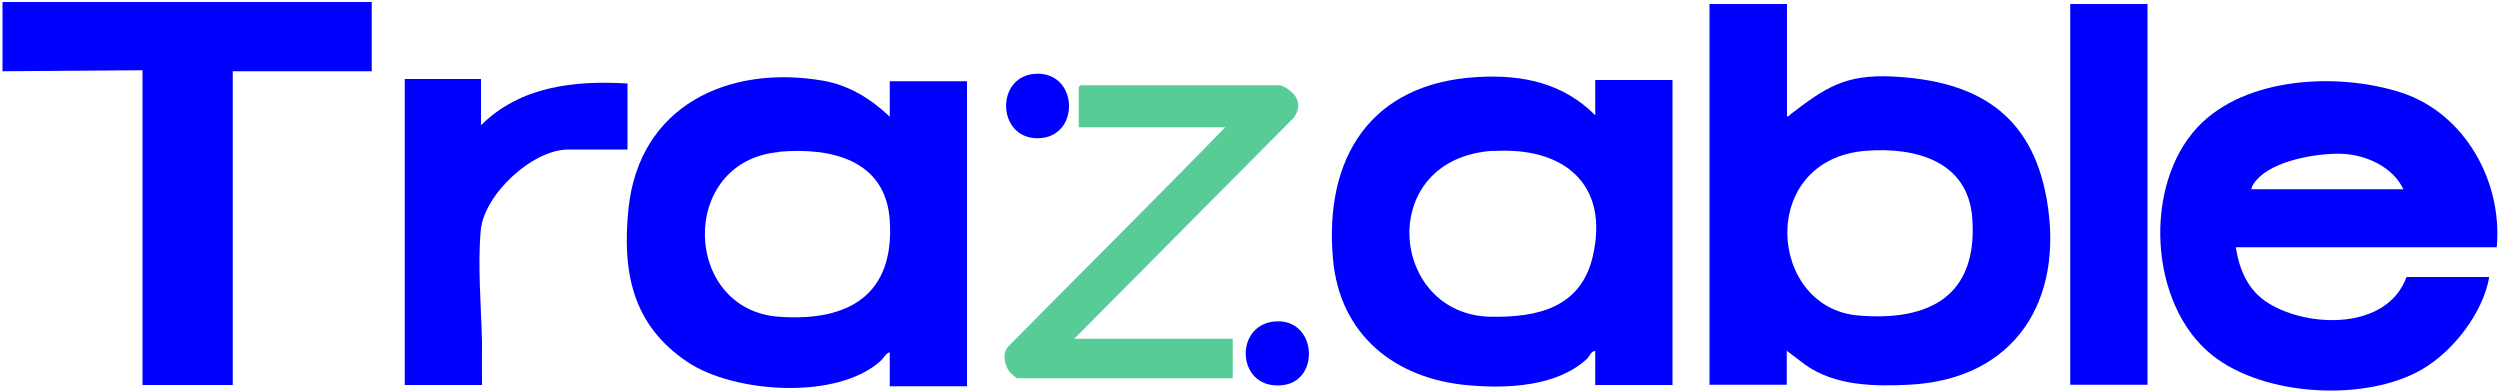
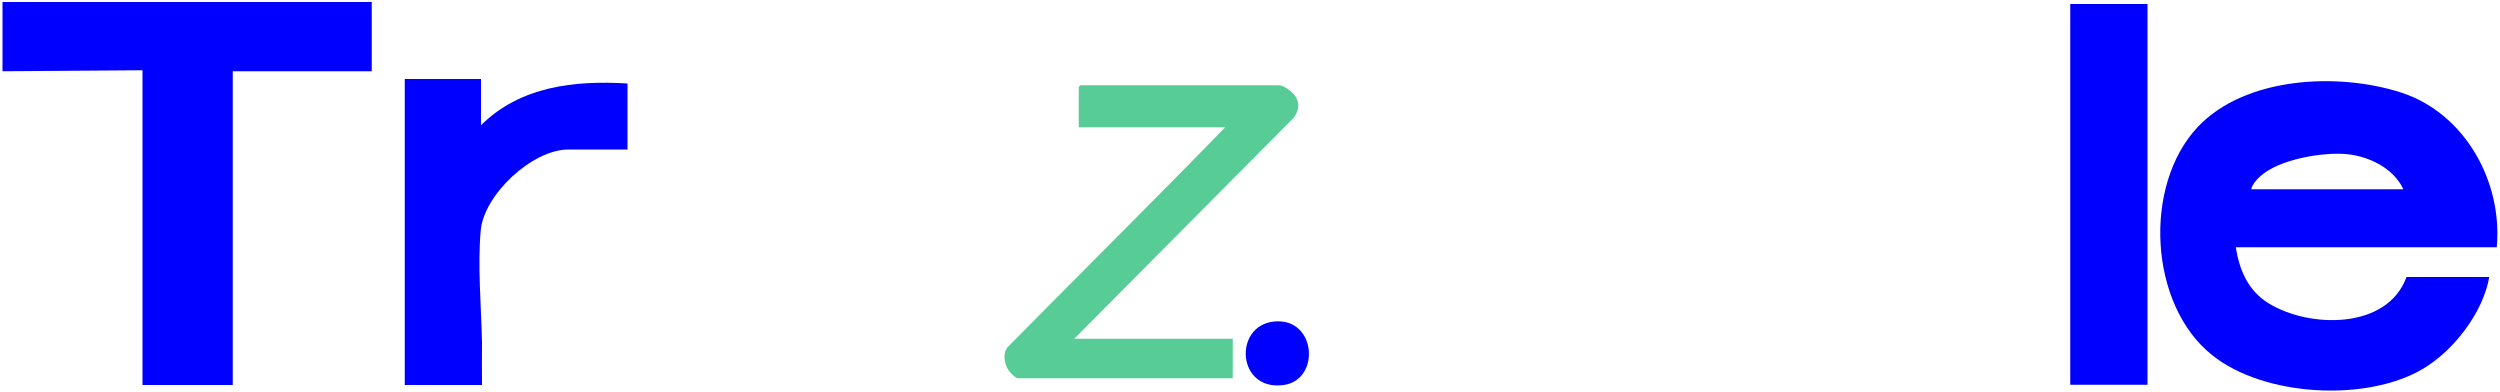
<svg xmlns="http://www.w3.org/2000/svg" id="Capa_1" viewBox="0 0 1000 157">
  <defs>
    <style>      .st0 {        fill: #57cc96;      }      .st1 {        fill: blue;      }    </style>
  </defs>
-   <path class="st1" d="M714.8,1.6v44.9c.8.2.9-.3,1.3-.7,14-10.7,21.8-16.1,40.8-15.2,33.6,1.6,55.8,14.8,61.8,49.2,7.1,40.5-12.8,72-55.2,74.1-14.1.7-29.6.4-41.4-8l-7.4-5.6v13.6h-30.9V1.6h30.9ZM746.5,60.3c-43.6,3.3-39.5,62.8-3.2,65.9,28.5,2.4,47.9-7.8,45.6-39-1.7-22.9-22.9-28.4-42.4-26.9Z" />
-   <path class="st1" d="M638.1,46.1v-14.1h30.9v122h-30.9v-13.6c-1.7,0-2.3,2.2-3.3,3.1-12,11.2-32.1,12-47.6,10.6-29.3-2.6-51.3-20.2-54-50.4-3.7-40.7,15.2-70.6,58-72.9,17.9-1,34.1,2.4,47,15.4ZM597.4,60.3c-47.4,2.9-41.9,65.8-1,66.4,18.6.3,35.9-3.6,40.7-24.1,6.8-29.3-11.9-43.9-39.6-42.2Z" />
-   <path class="st1" d="M355.9,46.6v-14.1h30.9v122h-30.9v-13.6c-1.6.4-2.4,2.3-3.7,3.5-17.4,15.7-58.5,12.9-77.2.4-22.1-14.8-26.2-36-23.6-61.4,4.3-41.1,39.9-57.7,78-51.1,10.2,1.8,19.1,7.3,26.4,14.3ZM311.7,60.8c-40.5,3.6-38.8,63.2-.1,65.9,27.7,2,46.3-8.6,44.3-38.6-1.6-24.3-23.7-29.2-44.2-27.4Z" />
  <path class="st1" d="M998.8,98.9h-104.5c1.5,9.2,4.9,17.3,13.1,22.4,16.2,10,47.5,10.7,55.2-10.5h33.1c-2.5,14.3-14.3,29.6-26.8,36.9-22.7,13.2-63.5,10.9-84.1-5.7-25.2-20.1-27.7-67.7-5.8-91.1,19.1-20.4,56.6-22,81.7-13.8,25.4,8.4,40.4,35.7,38,61.8ZM961.3,75.6c-4-8.5-14.1-13.3-23.2-14s-26.5,2-34.1,9c-1.4,1.3-3.1,3.1-3.5,5.1h60.8Z" />
  <polygon class="st1" points="148.7 .8 148.7 28.5 93.1 28.5 93.1 154 57 154 57 28.1 1 28.5 1 .8 148.7 .8" />
  <path class="st1" d="M192.4,31.6v18.5c15.7-15.6,37.4-18,58.6-16.7v26.4h-23.6c-14.6,0-33.8,18.1-35.1,32.3-1.3,13.7.2,31,.5,44.9,0,5.7-.1,11.3,0,17h-30.9V31.6h30.4Z" />
  <path class="st0" d="M429.6,135.5h63.5v15.8h-86.2c-.5,0-2.9-2.3-3.3-2.9-1.9-2.7-2.7-7-.4-9.7,28.9-29.3,58.2-58.3,86.9-87.8h-58.6v-16.1s.6-.7.7-.7h79.4c2.1,0,6,3.1,6.9,5,1.5,2.8.8,5.5-1,8l-87.7,88.3Z" />
  <rect class="st1" x="828.1" y="1.6" width="30.9" height="152.3" />
-   <path class="st1" d="M414.5,29.5c17.1-.6,17.6,25.6.7,25.8-16.6.2-17.2-25.2-.7-25.8Z" />
-   <path class="st1" d="M509.7,128.6c16.9-1.6,18.6,23.3,3.8,25.4-18.8,2.6-20.3-23.8-3.8-25.4Z" />
+   <path class="st1" d="M509.7,128.6c16.9-1.6,18.6,23.3,3.8,25.4-18.8,2.6-20.3-23.8-3.8-25.4" />
</svg>